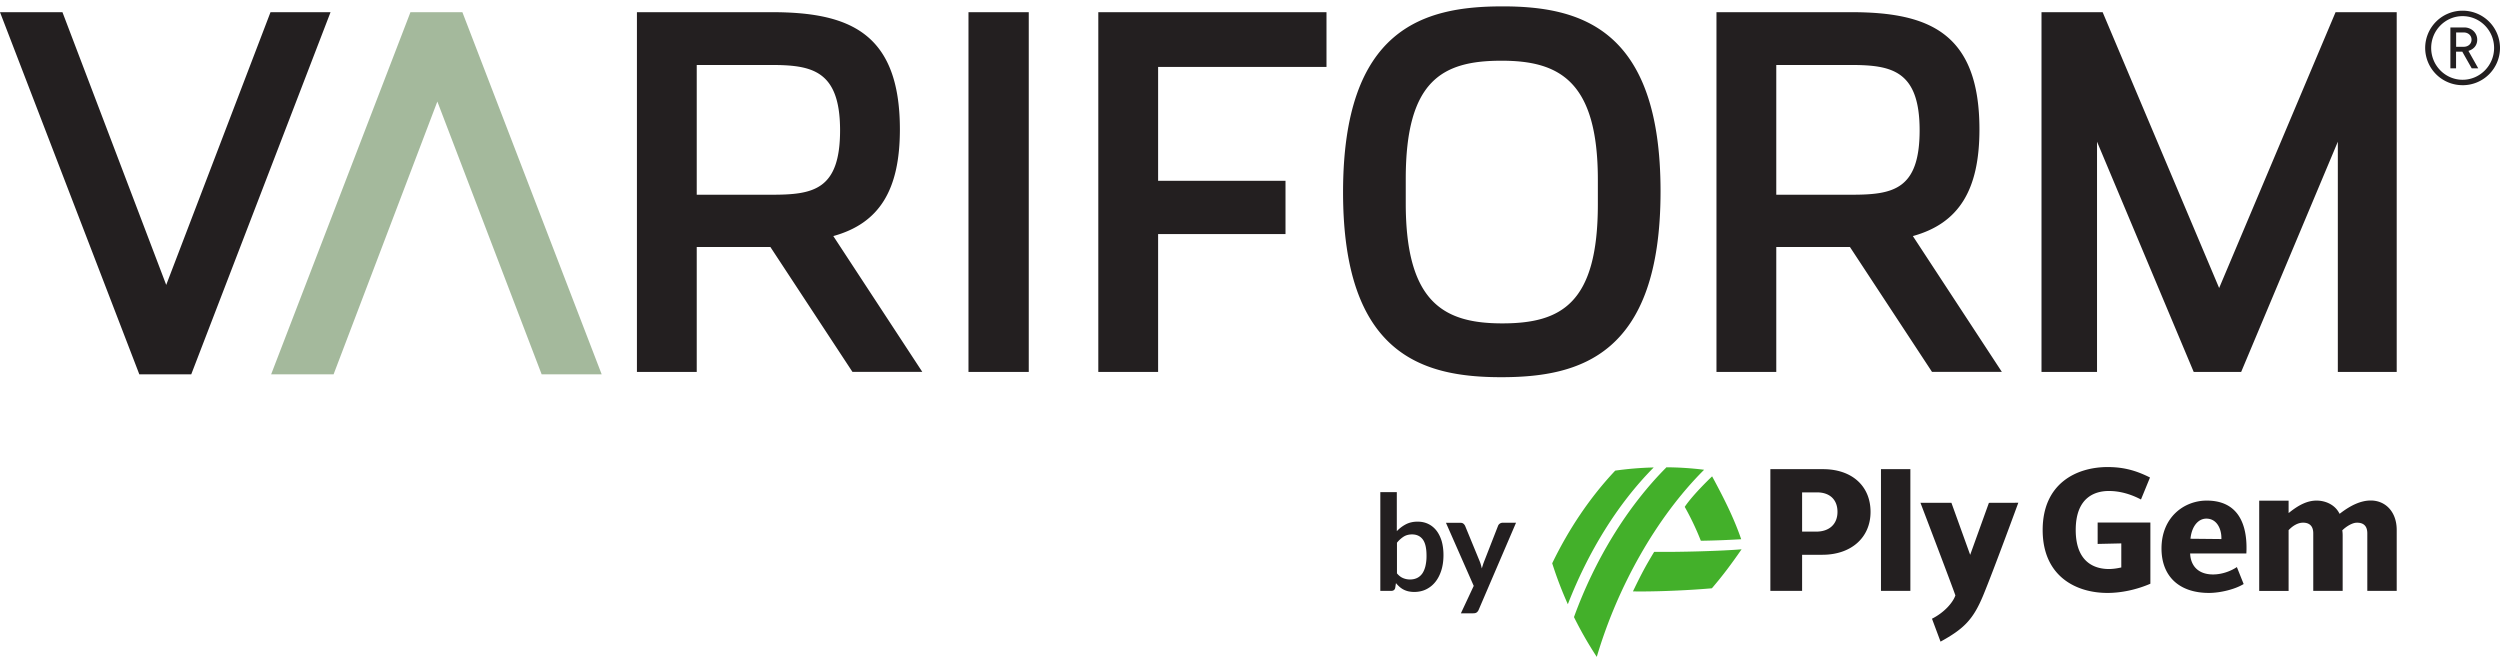
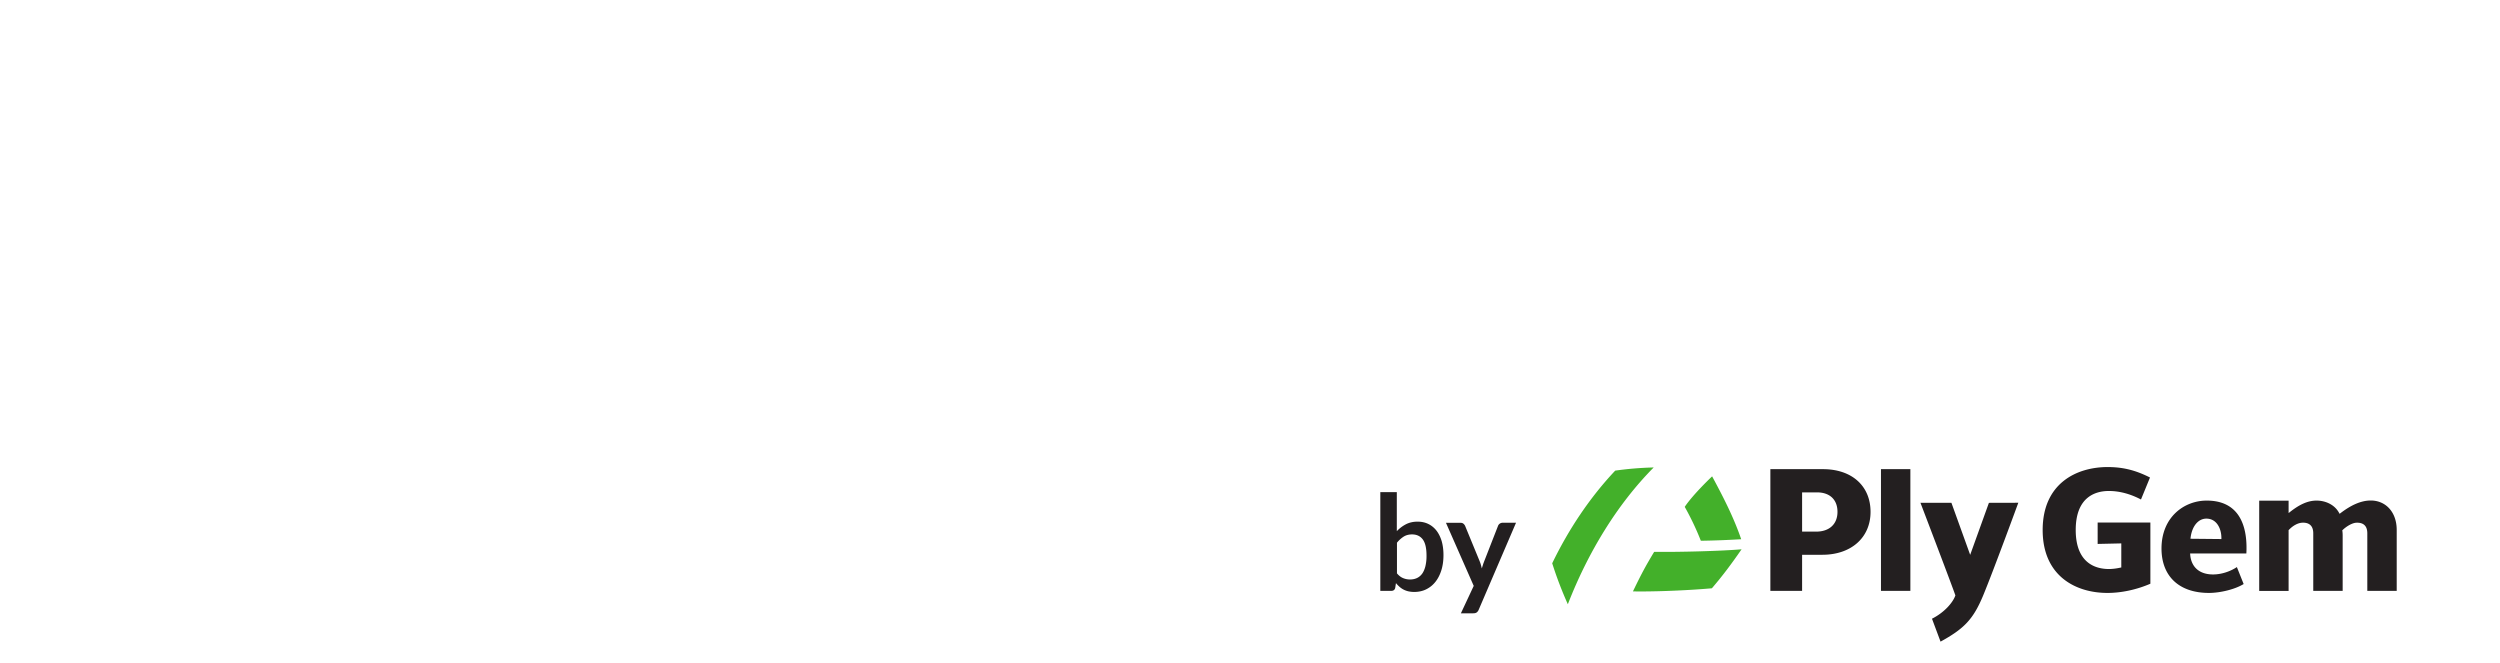
<svg xmlns="http://www.w3.org/2000/svg" width="196" height="52" viewBox="0 0 196 52" fill="none">
  <g clip-path="url(#bxwsd5t46a)">
-     <path d="m21.208.955-8.177 21.382L4.896.955H0l10.83 28.15.091.242h4.073L25.915.955h-4.707zM193.067 6.678a2.923 2.923 0 0 1-2.933-2.919 2.923 2.923 0 0 1 2.933-2.92A2.923 2.923 0 0 1 196 3.76a2.923 2.923 0 0 1-2.933 2.92zm0-5.413c-1.36 0-2.463 1.123-2.463 2.494 0 1.372 1.103 2.495 2.463 2.495s2.47-1.123 2.47-2.495c0-1.371-1.104-2.494-2.47-2.494zm.714 4.09-.738-1.305h-.488v1.305h-.445V2.151h1.091c.561 0 1.013.419 1.013.959 0 .467-.293.758-.689.88l.768 1.365h-.512zm-.622-2.81h-.598v1.123h.598c.353 0 .61-.237.61-.558 0-.322-.257-.565-.61-.565zM70.551 10.144c0-7.623-4.024-9.189-10.061-9.189H49.935V29.16h4.689v-9.796h5.774l6.433 9.79h5.476l-6.976-10.646c3.604-.995 5.22-3.605 5.22-8.363zm-15.927-5.05h5.786c3.19 0 5.452.37 5.452 5.123 0 4.697-2.128 5.05-5.372 5.05h-5.866V5.093zM80.655.955h-4.726V29.16h4.726V.955zM86.106 29.159h4.69v-10.81h9.988v-4.175h-9.988V5.246h13.201V.956h-17.89v28.203zM117.778.5c-6.171 0-12.482 1.73-12.482 14.572 0 12.776 6.274 14.5 12.409 14.5 6.171 0 12.482-1.73 12.482-14.573 0-12.776-6.275-14.5-12.409-14.5zm7.494 13.595v1.918c0 7.774-2.866 9.34-7.494 9.34-4.543 0-7.567-1.602-7.567-9.413v-1.918c0-7.714 2.866-9.262 7.494-9.262 4.537-.006 7.567 1.584 7.567 9.335zM155.188 10.144c0-7.623-4.025-9.189-10.062-9.189h-10.555V29.16h4.689v-9.796h5.775l6.433 9.79h5.476l-6.976-10.646c3.604-.995 5.22-3.605 5.22-8.363zm-15.928-5.05h5.787c3.189 0 5.452.37 5.452 5.123 0 4.697-2.129 5.05-5.373 5.05h-5.866V5.093zM183.109.955l-9.128 21.625L164.847.955h-4.793V29.16h4.353v-18.05l7.58 18.05h3.72l7.579-18.05v18.05h4.616V.955h-4.793z" fill="#231F20" />
-     <path d="M42.465 29.347 34.288 7.96l-8.135 21.388h-4.896l10.83-28.15.09-.242h4.074l10.921 28.392h-4.707z" fill="#A4B99C" />
    <path d="M133.346 42.396a21.316 21.316 0 0 0-1.263-2.658c.665-.996 2.147-2.392 2.147-2.392.835 1.548 1.677 3.169 2.28 4.929a70.296 70.296 0 0 1-3.164.121zM128.022 46.365c.683-1.408.958-1.924 1.665-3.101 1.903.03 5.378-.067 6.854-.2-.829 1.195-1.463 2.045-2.329 3.058-2.275.2-4.946.273-6.19.243z" fill="#43B02A" />
-     <path d="M130.651 36.636c-3.116 3.12-5.647 7.32-7.251 11.744a29.62 29.62 0 0 0 1.787 3.12c1.598-5.42 4.628-10.894 8.415-14.67a24.83 24.83 0 0 0-2.951-.194z" fill="#43B02A" />
    <path d="M126.632 36.898c-1.963 2.081-3.634 4.564-4.939 7.264.341 1.075.75 2.149 1.226 3.211 1.567-4.042 3.865-7.835 6.731-10.724a25.743 25.743 0 0 0-3.018.248z" fill="#43B02A" />
    <path d="M160.145 41.552c0 3.636 2.622 4.934 5.079 4.934 1.092 0 2.287-.255 3.366-.722v-4.8h-4.134v1.68l1.854-.042v1.888l-.067.012c-.317.072-.64.109-.909.109-.969 0-2.597-.4-2.597-3.059 0-2.664 1.628-3.059 2.597-3.059.866 0 1.726.249 2.519.668l.707-1.724c-1.183-.6-2.177-.82-3.336-.82-2.451.007-5.079 1.3-5.079 4.935zM184.725 40.981c.512-.024.872.195.872.832v4.51h2.305v-4.771c0-1.426-.878-2.313-2.037-2.313-.762 0-1.549.365-2.36.984l-.079.06-.049-.085c-.341-.625-1.048-.952-1.762-.952-.689 0-1.341.315-2.055.873l-.134.104v-.971h-2.305v7.076h2.305v-4.77l.031-.024c.298-.316.676-.528 1.018-.553.518-.03.884.195.884.832v4.51h2.305v-4.334c0-.121-.006-.28-.031-.407.293-.297.763-.582 1.092-.6zM175.237 40.083c-.524-.558-1.274-.837-2.232-.837-1.762 0-3.543 1.292-3.543 3.756 0 2.185 1.391 3.484 3.72 3.484.872 0 2.043-.279 2.72-.698l-.531-1.329c-.872.577-2.024.747-2.774.4-.537-.248-.836-.74-.885-1.377l-.006-.091h4.409c.079-1.463-.219-2.61-.878-3.308zm-1.079 2.179-2.427-.024.012-.091c.116-.905.604-1.487 1.238-1.487.811 0 1.177.789 1.177 1.517v.085zM146.651 40.132c0-2.033-1.464-3.35-3.732-3.35h-4.122v9.54h2.488v-2.828h1.591c2.256 0 3.775-1.347 3.775-3.362zm-5.366 1.547v-3.077h1.164c1.007 0 1.61.57 1.61 1.53 0 .953-.634 1.547-1.664 1.547h-1.11zM149.773 36.782h-2.305v9.54h2.305v-9.54zM155.931 39.422l-1.469 4.078-1.47-4.078h-2.427c.104.273 2.458 6.44 2.738 7.258-.189.553-.859 1.336-1.835 1.827l.671 1.797c1.817-1.002 2.555-1.712 3.353-3.648.799-1.93 2.744-7.24 2.744-7.24l-2.305.006zM109.516 41.637c.213-.224.457-.406.719-.54.262-.133.567-.2.903-.2.311 0 .591.06.841.182.25.121.464.297.64.522.177.23.311.504.409.825.091.322.14.686.14 1.093 0 .437-.055.831-.164 1.183-.11.352-.263.656-.464.91-.201.256-.445.45-.726.59-.28.139-.597.206-.945.206-.164 0-.317-.019-.457-.049a1.564 1.564 0 0 1-.695-.358 2.472 2.472 0 0 1-.275-.285l-.054.358a.31.31 0 0 1-.11.194.351.351 0 0 1-.208.055h-.853v-7.739h1.293v3.053h.006zm0 3.308c.146.176.305.303.481.376.171.073.354.11.549.11.201 0 .378-.037.537-.11.158-.072.292-.182.408-.334.11-.151.195-.345.256-.576a3.4 3.4 0 0 0 .092-.844c0-.588-.098-1.013-.293-1.274-.195-.261-.475-.395-.841-.395-.25 0-.464.055-.653.17a2.24 2.24 0 0 0-.53.48v2.397h-.006zM118.857 40.982l-2.927 6.822a.49.49 0 0 1-.152.206c-.061.049-.152.073-.281.073h-.963l1.006-2.149-2.177-4.946h1.134c.104 0 .183.024.238.073a.536.536 0 0 1 .128.164l1.141 2.773c.036.091.073.189.097.28.025.09.049.188.073.285l.092-.291c.03-.098.067-.189.103-.286l1.08-2.767a.376.376 0 0 1 .14-.17.405.405 0 0 1 .22-.067h1.048z" fill="#231F20" />
  </g>
  <defs>
    <clipPath id="bxwsd5t46a">
      <path fill="#fff" transform="translate(0 .5)" d="M0 0h196v51H0z" />
    </clipPath>
  </defs>
</svg>